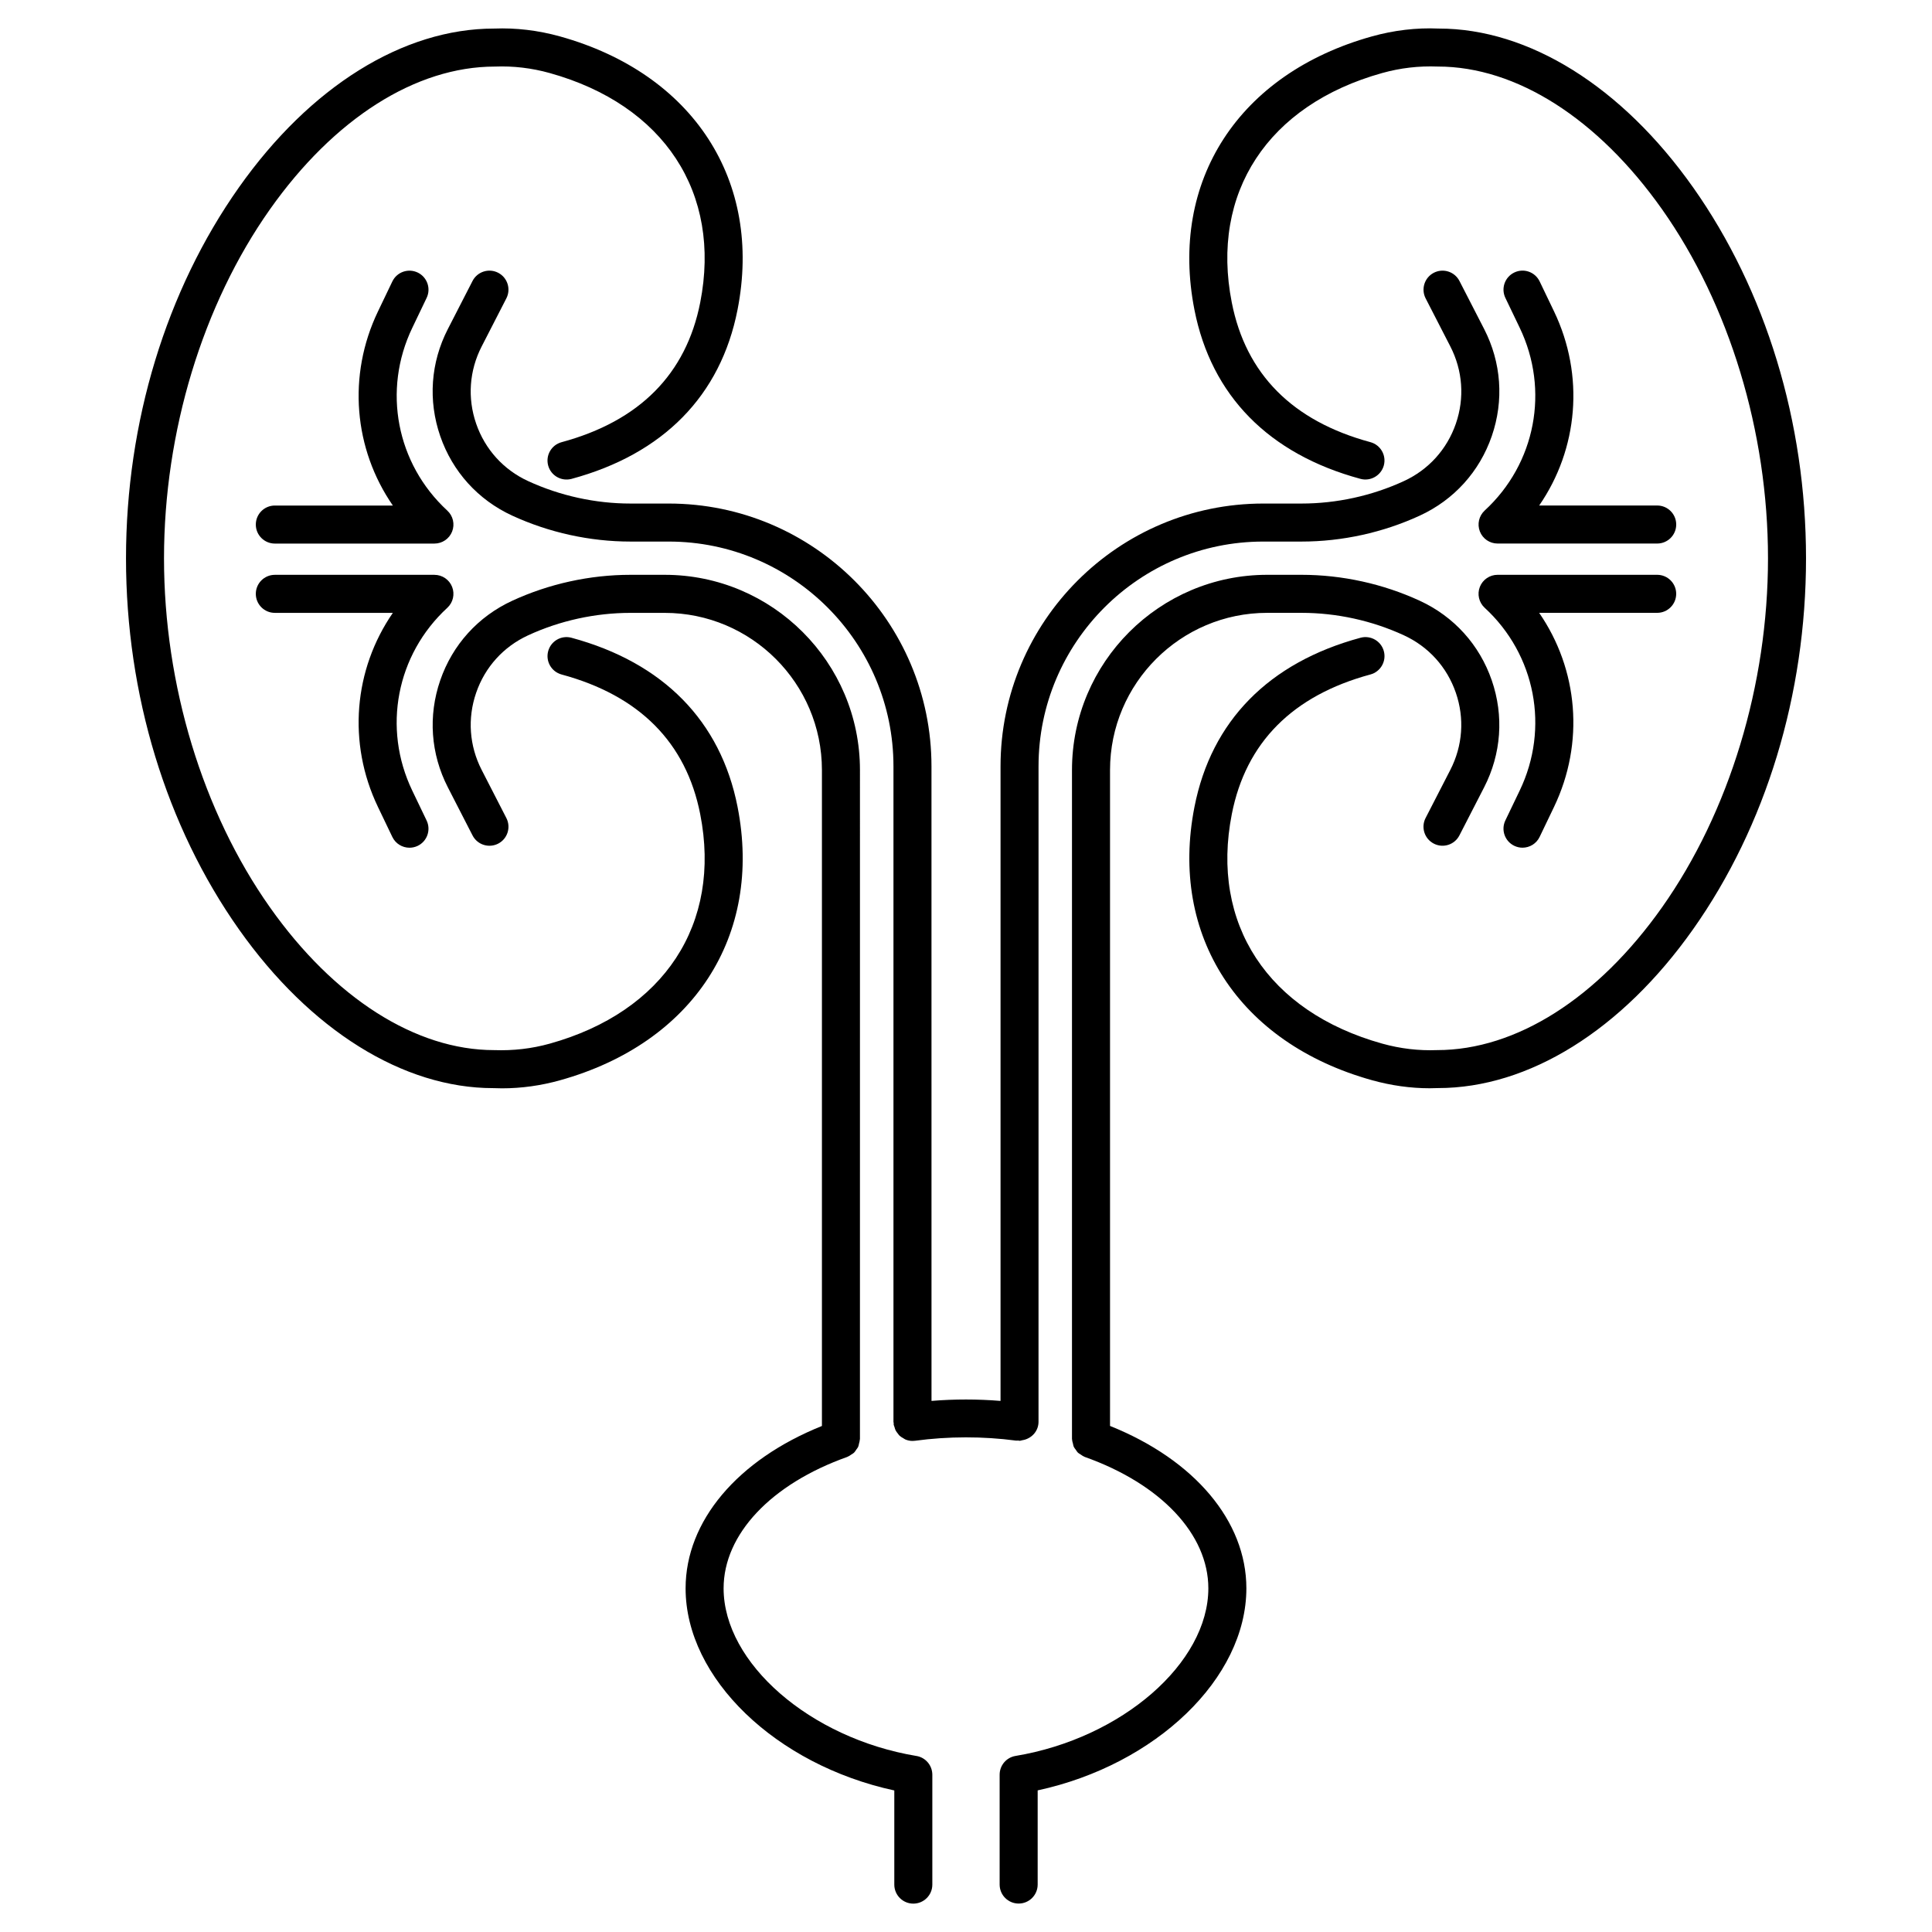
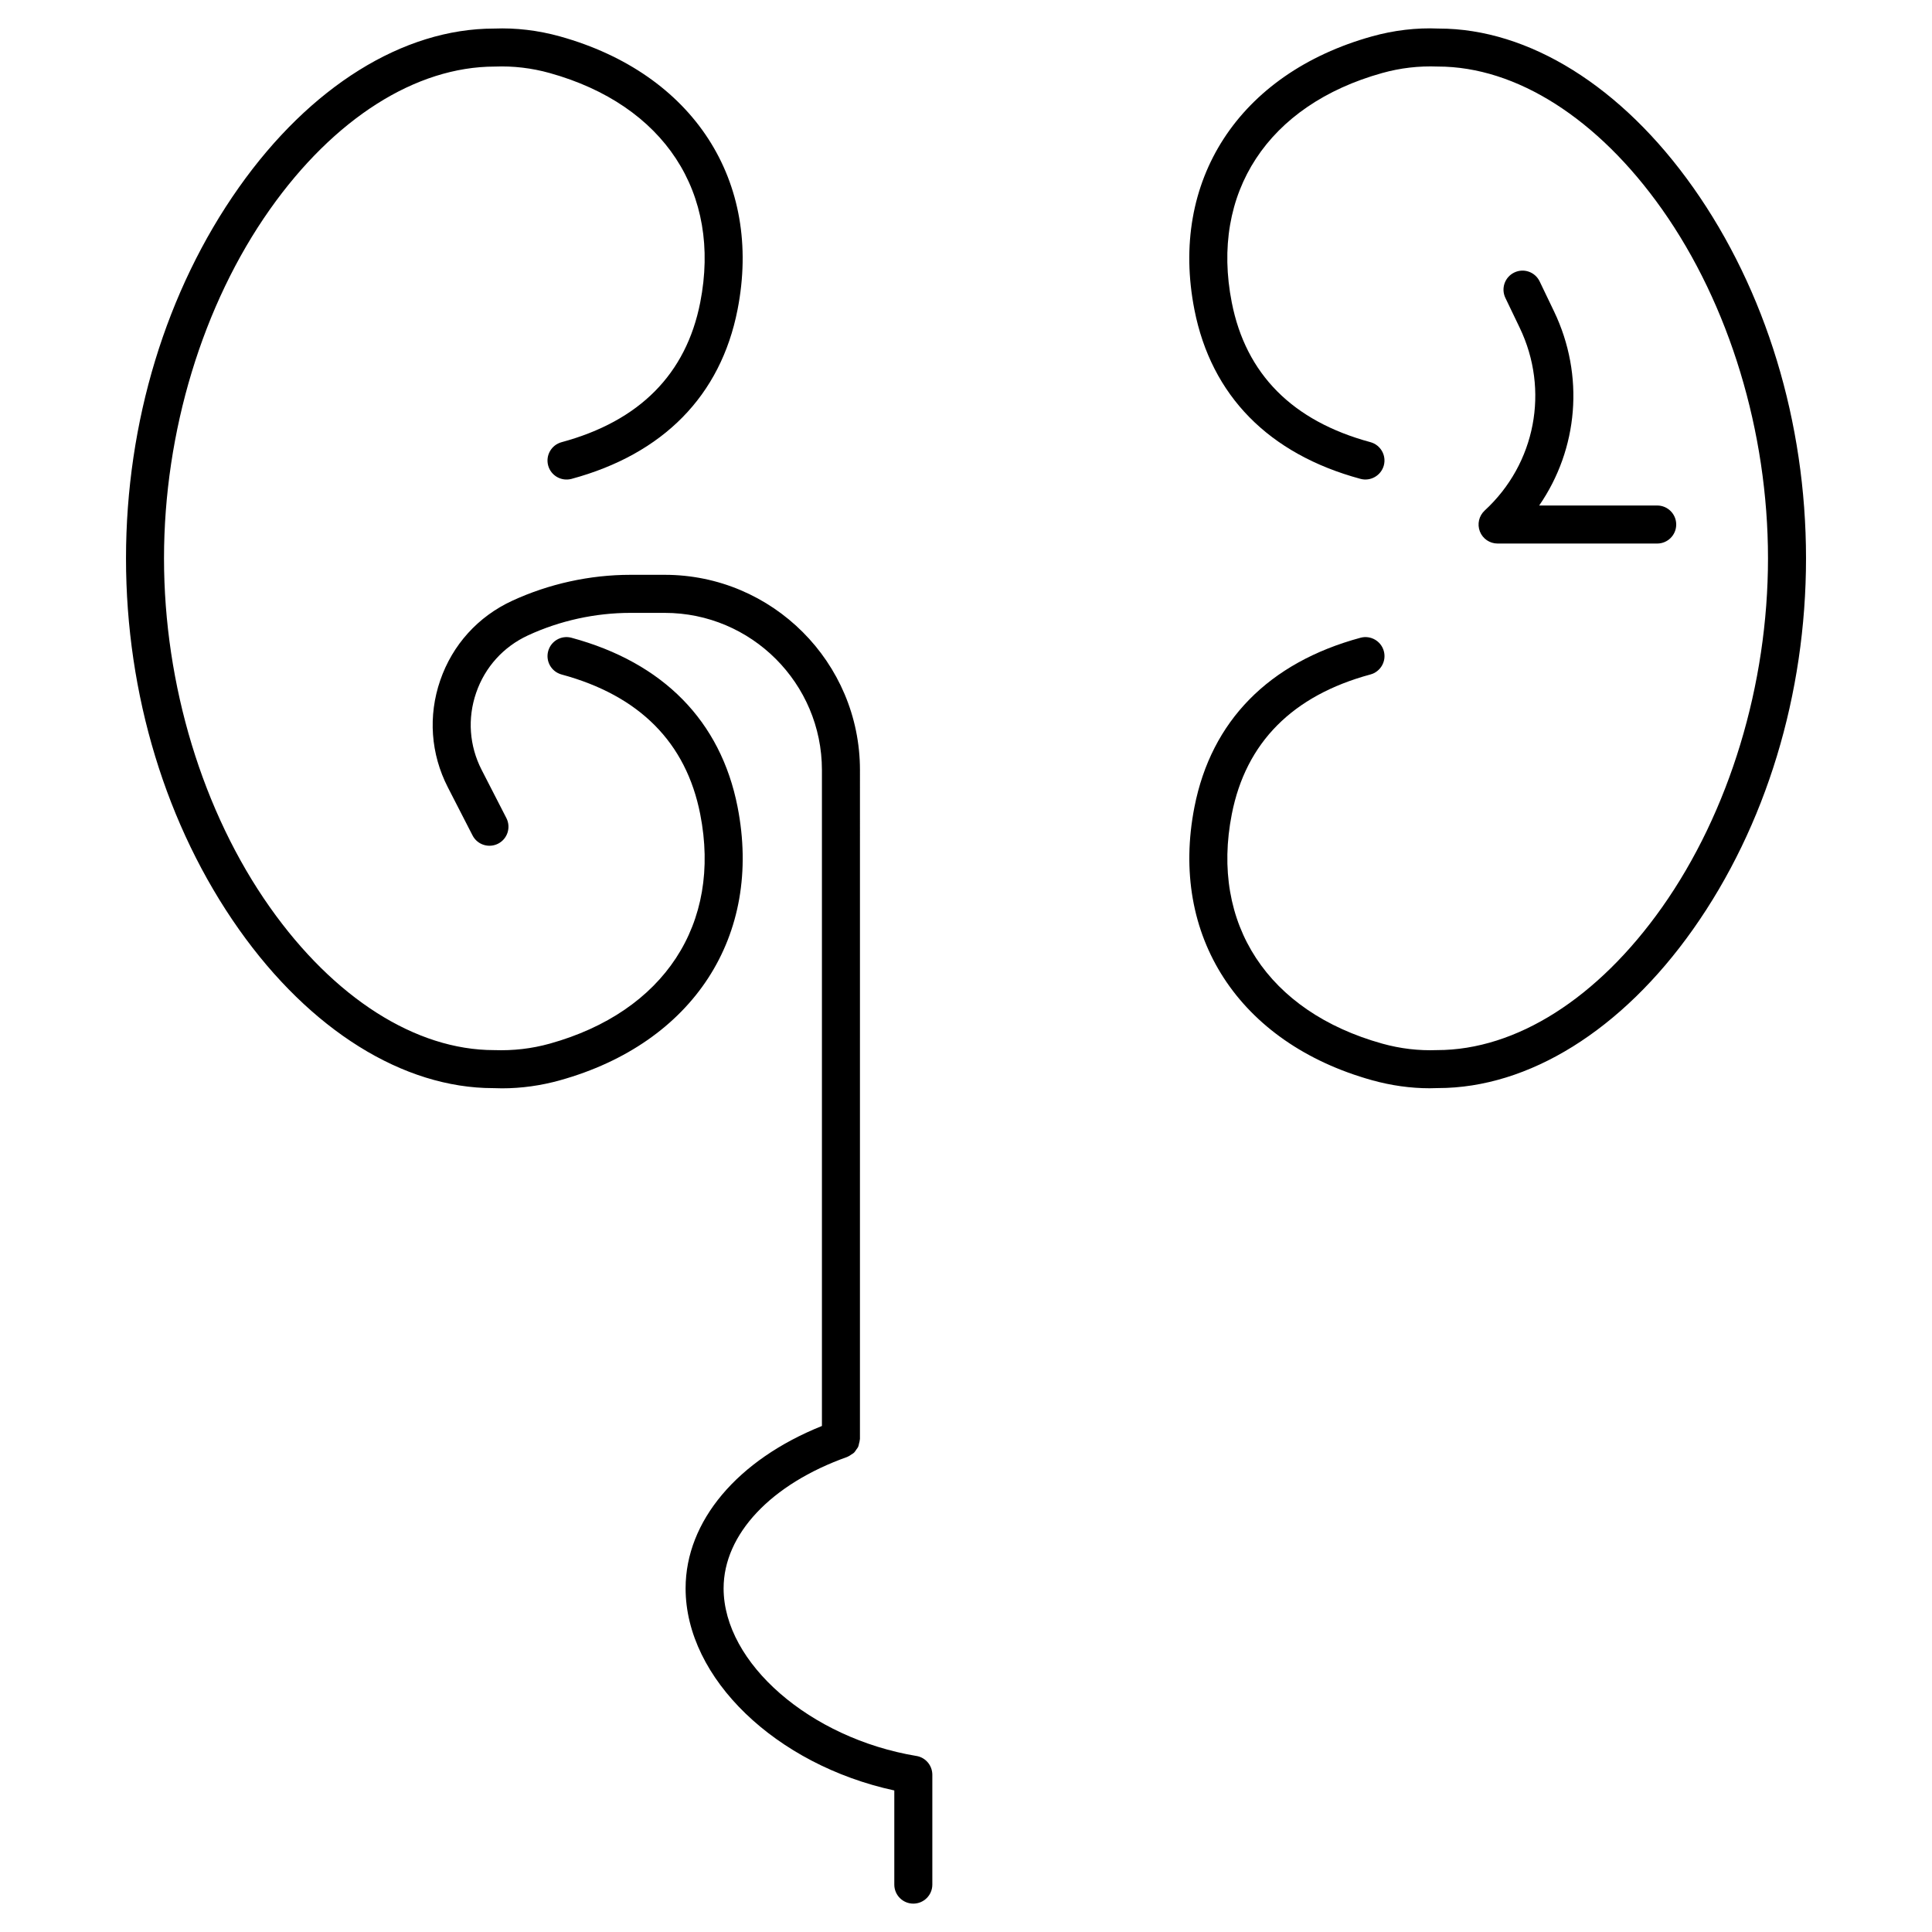
<svg xmlns="http://www.w3.org/2000/svg" fill="#000000" width="800px" height="800px" version="1.1" viewBox="144 144 512 512">
  <g>
    <path d="m592.68 193.65c-18.895-26.746-43.535-42.082-67.398-42.082h-0.051c-5.871-0.258-11.836 0.453-17.645 2.074-35.301 9.844-53.766 38.289-47.047 72.457 4.473 22.738 19.688 38.23 44.004 44.805 2.66 0.719 5.445-0.863 6.184-3.551 0.727-2.684-0.867-5.453-3.551-6.176-20.652-5.582-33.016-18.035-36.742-37.02-5.719-29.055 9.559-52.355 39.863-60.805 4.793-1.336 9.664-1.914 14.738-1.715h0.031c20.766 0 42.41 13.785 59.391 37.82 17.844 25.266 28.082 58.98 28.082 92.5 0 33.52-10.238 67.234-28.082 92.5-16.984 24.043-38.633 37.832-59.609 37.832h-0.02c-4.852 0.188-9.723-0.379-14.523-1.719-30.305-8.453-45.578-31.75-39.863-60.809 3.727-18.977 16.09-31.434 36.742-37.02 2.684-0.727 4.277-3.492 3.547-6.184-0.727-2.691-3.512-4.266-6.176-3.547-24.32 6.574-39.535 22.066-44.004 44.805-6.723 34.172 11.742 62.613 47.047 72.453 5.078 1.414 10.246 2.133 15.254 2.133 0.73 0 1.457-0.016 2.176-0.047h0.039c24.078 0 48.727-15.34 67.621-42.09 19.297-27.32 29.926-62.234 29.926-98.312-0.008-36.078-10.637-70.98-29.934-98.305z" />
    <path d="m536.18 284.84c0.754 1.934 2.621 3.203 4.695 3.203h42.301c2.785 0 5.039-2.258 5.039-5.039s-2.254-5.039-5.039-5.039h-31.277c10.332-14.969 12.09-34.449 3.934-51.449l-3.809-7.934c-1.203-2.508-4.207-3.582-6.723-2.363-2.508 1.203-3.566 4.211-2.363 6.723l3.809 7.934c7.93 16.535 4.203 35.996-9.289 48.422-1.527 1.41-2.031 3.609-1.277 5.543z" />
-     <path d="m588.21 301.37c0-2.781-2.254-5.039-5.039-5.039h-42.301c-2.074 0-3.934 1.27-4.695 3.203-0.75 1.934-0.246 4.133 1.281 5.535 13.492 12.426 17.227 31.887 9.289 48.422l-3.809 7.934c-1.203 2.508-0.145 5.516 2.363 6.723 0.707 0.336 1.445 0.5 2.176 0.5 1.879 0 3.68-1.055 4.543-2.856l3.809-7.934c8.156-17 6.398-36.48-3.934-51.449h31.277c2.785 0 5.039-2.258 5.039-5.039z" />
    <path d="m339.46 357.82c-4.473-22.738-19.688-38.23-44.004-44.805-2.699-0.734-5.457 0.863-6.184 3.547-0.727 2.684 0.863 5.457 3.547 6.184 20.652 5.582 33.016 18.043 36.746 37.02 5.715 29.059-9.559 52.355-39.867 60.809-4.801 1.336-9.684 1.895-14.73 1.715h-0.031c-20.766 0-42.41-13.785-59.391-37.824-17.844-25.266-28.082-58.98-28.082-92.5s10.238-67.234 28.082-92.5c16.984-24.043 38.629-37.824 59.609-37.824h0.02c4.836-0.191 9.73 0.379 14.523 1.719 30.305 8.453 45.578 31.75 39.867 60.805-3.738 18.984-16.102 31.438-36.746 37.02-2.684 0.727-4.277 3.492-3.551 6.176 0.727 2.684 3.481 4.258 6.176 3.551 24.312-6.57 39.535-22.062 44.004-44.805 6.723-34.168-11.742-62.613-47.039-72.457-5.812-1.621-11.758-2.312-17.434-2.082h-0.039c-24.082 0-48.723 15.336-67.617 42.09-19.301 27.32-29.926 62.242-29.926 98.312 0 36.074 10.629 70.992 29.926 98.312 18.895 26.746 43.535 42.082 67.398 42.082h0.047c0.754 0.031 1.516 0.051 2.277 0.051 5.141 0 10.297-0.715 15.367-2.133 35.305-9.848 53.77-38.289 47.051-72.461z" />
-     <path d="m257.06 222.95c1.203-2.508 0.145-5.516-2.363-6.723-2.516-1.203-5.516-0.145-6.723 2.363l-3.805 7.934c-8.156 17-6.398 36.477 3.941 51.449h-31.277c-2.781 0-5.039 2.258-5.039 5.039s2.258 5.039 5.039 5.039h42.293c2.074 0 3.941-1.27 4.695-3.203 0.754-1.934 0.246-4.133-1.281-5.535-13.488-12.43-17.219-31.891-9.285-48.422z" />
-     <path d="m263.82 299.54c-0.754-1.934-2.621-3.203-4.695-3.203h-42.293c-2.781 0-5.039 2.258-5.039 5.039s2.258 5.039 5.039 5.039h31.277c-10.332 14.969-12.098 34.449-3.941 51.449l3.805 7.934c0.867 1.805 2.672 2.856 4.543 2.856 0.73 0 1.473-0.156 2.176-0.492 2.508-1.203 3.566-4.211 2.363-6.723l-3.809-7.934c-7.934-16.535-4.203-35.996 9.289-48.422 1.531-1.406 2.039-3.609 1.285-5.543z" />
-     <path d="m438.17 521.89v-173.82c0-22.973 18.691-41.66 41.664-41.66h9.082c9.305 0 18.68 2.055 27.125 5.949 6.535 3.012 11.422 8.414 13.766 15.215s1.824 14.066-1.461 20.465l-6.551 12.746c-1.27 2.473-0.297 5.512 2.18 6.785 2.492 1.281 5.512 0.293 6.785-2.18l6.551-12.746c4.551-8.867 5.269-18.938 2.019-28.355-3.25-9.418-10.02-16.902-19.07-21.078-9.758-4.5-20.598-6.879-31.348-6.879h-9.082c-28.531 0-51.742 23.207-51.742 51.734v177.28c0 0.051 0.023 0.09 0.031 0.141 0.012 0.379 0.125 0.727 0.223 1.09 0.07 0.277 0.098 0.57 0.211 0.828 0.133 0.293 0.348 0.527 0.535 0.789 0.188 0.266 0.336 0.551 0.57 0.777 0.203 0.195 0.469 0.316 0.711 0.48 0.309 0.207 0.598 0.434 0.953 0.57 0.047 0.02 0.074 0.059 0.125 0.074 20.219 7.18 32.777 20.52 32.777 34.824 0 19.809-22.922 39.742-51.098 44.426-2.43 0.402-4.211 2.504-4.211 4.969v29.113c0 2.785 2.254 5.039 5.039 5.039 2.785 0 5.039-2.254 5.039-5.039v-24.953c31.336-6.781 55.309-29.691 55.309-53.559-0.004-17.809-13.762-34.051-36.133-43.023z" />
-     <path d="m413.8 525.75c0.133 0.012 0.246 0.074 0.383 0.074 0.266 0 0.492-0.109 0.75-0.152 0.176-0.035 0.352-0.051 0.523-0.105 2.152-0.574 3.762-2.449 3.762-4.781l0.004-173.7c0-32.848 26.723-59.566 59.566-59.566h10.133c10.746 0 21.582-2.379 31.348-6.879 9.047-4.172 15.82-11.656 19.07-21.078s2.527-19.492-2.019-28.355l-6.551-12.746c-1.273-2.473-4.301-3.449-6.785-2.18-2.473 1.27-3.449 4.309-2.18 6.785l6.551 12.746c3.285 6.398 3.805 13.664 1.461 20.465-2.348 6.801-7.234 12.203-13.766 15.215-8.445 3.894-17.824 5.953-27.125 5.953h-10.133c-38.398 0-69.641 31.242-69.641 69.641v168.17c-6.051-0.492-12.211-0.5-18.293 0l-0.008-168.17c0-38.398-31.242-69.641-69.641-69.641h-10.133c-9.301 0-18.676-2.062-27.125-5.953-6.531-3.012-11.422-8.414-13.766-15.215-2.344-6.801-1.824-14.066 1.461-20.465l6.543-12.746c1.27-2.473 0.297-5.512-2.18-6.785-2.481-1.273-5.512-0.293-6.785 2.18l-6.543 12.746c-4.555 8.863-5.269 18.934-2.019 28.355s10.02 16.906 19.07 21.078c9.766 4.5 20.598 6.879 31.344 6.879h10.133c32.848 0 59.566 26.723 59.566 59.566v173.74c0 0.121 0.059 0.223 0.07 0.336 0.012 0.117-0.035 0.223-0.02 0.336 0.035 0.258 0.16 0.469 0.23 0.707 0.082 0.273 0.141 0.543 0.262 0.797 0.16 0.332 0.379 0.609 0.605 0.891 0.16 0.203 0.289 0.418 0.48 0.59 0.293 0.273 0.637 0.469 0.984 0.664 0.191 0.109 0.359 0.25 0.562 0.336 0.586 0.238 1.211 0.379 1.863 0.379h0.004 0.004c0.223 0 0.449-0.016 0.676-0.047 8.812-1.195 18.066-1.195 26.801-0.035 0.172 0.031 0.328-0.027 0.5-0.023z" />
    <path d="m386.86 609.35c-28.172-4.691-51.098-24.621-51.098-44.426 0-14.305 12.559-27.645 32.773-34.824 0.047-0.016 0.074-0.055 0.125-0.074 0.367-0.141 0.672-0.371 0.988-0.59 0.227-0.156 0.48-0.266 0.672-0.453 0.25-0.242 0.418-0.543 0.613-0.832 0.168-0.246 0.371-0.457 0.492-0.73 0.125-0.277 0.156-0.59 0.23-0.891 0.086-0.344 0.195-0.672 0.207-1.023 0-0.055 0.031-0.098 0.031-0.152l0.004-177.29c0-28.531-23.207-51.734-51.734-51.734h-9.082c-10.746 0-21.59 2.379-31.344 6.879-9.047 4.176-15.824 11.664-19.07 21.086-3.25 9.422-2.527 19.492 2.019 28.355l6.543 12.746c1.27 2.473 4.301 3.449 6.785 2.18 2.473-1.27 3.449-4.309 2.18-6.785l-6.543-12.746c-3.285-6.398-3.805-13.664-1.461-20.465 2.344-6.801 7.234-12.203 13.766-15.215 8.438-3.894 17.82-5.949 27.121-5.949h9.082c22.973 0 41.66 18.688 41.66 41.66v173.82c-22.371 8.973-36.129 25.215-36.129 43.031 0 23.871 23.973 46.777 55.309 53.559v24.953c0 2.785 2.258 5.039 5.039 5.039s5.039-2.254 5.039-5.039v-29.113c-0.008-2.481-1.789-4.582-4.219-4.984z" />
  </g>
</svg>